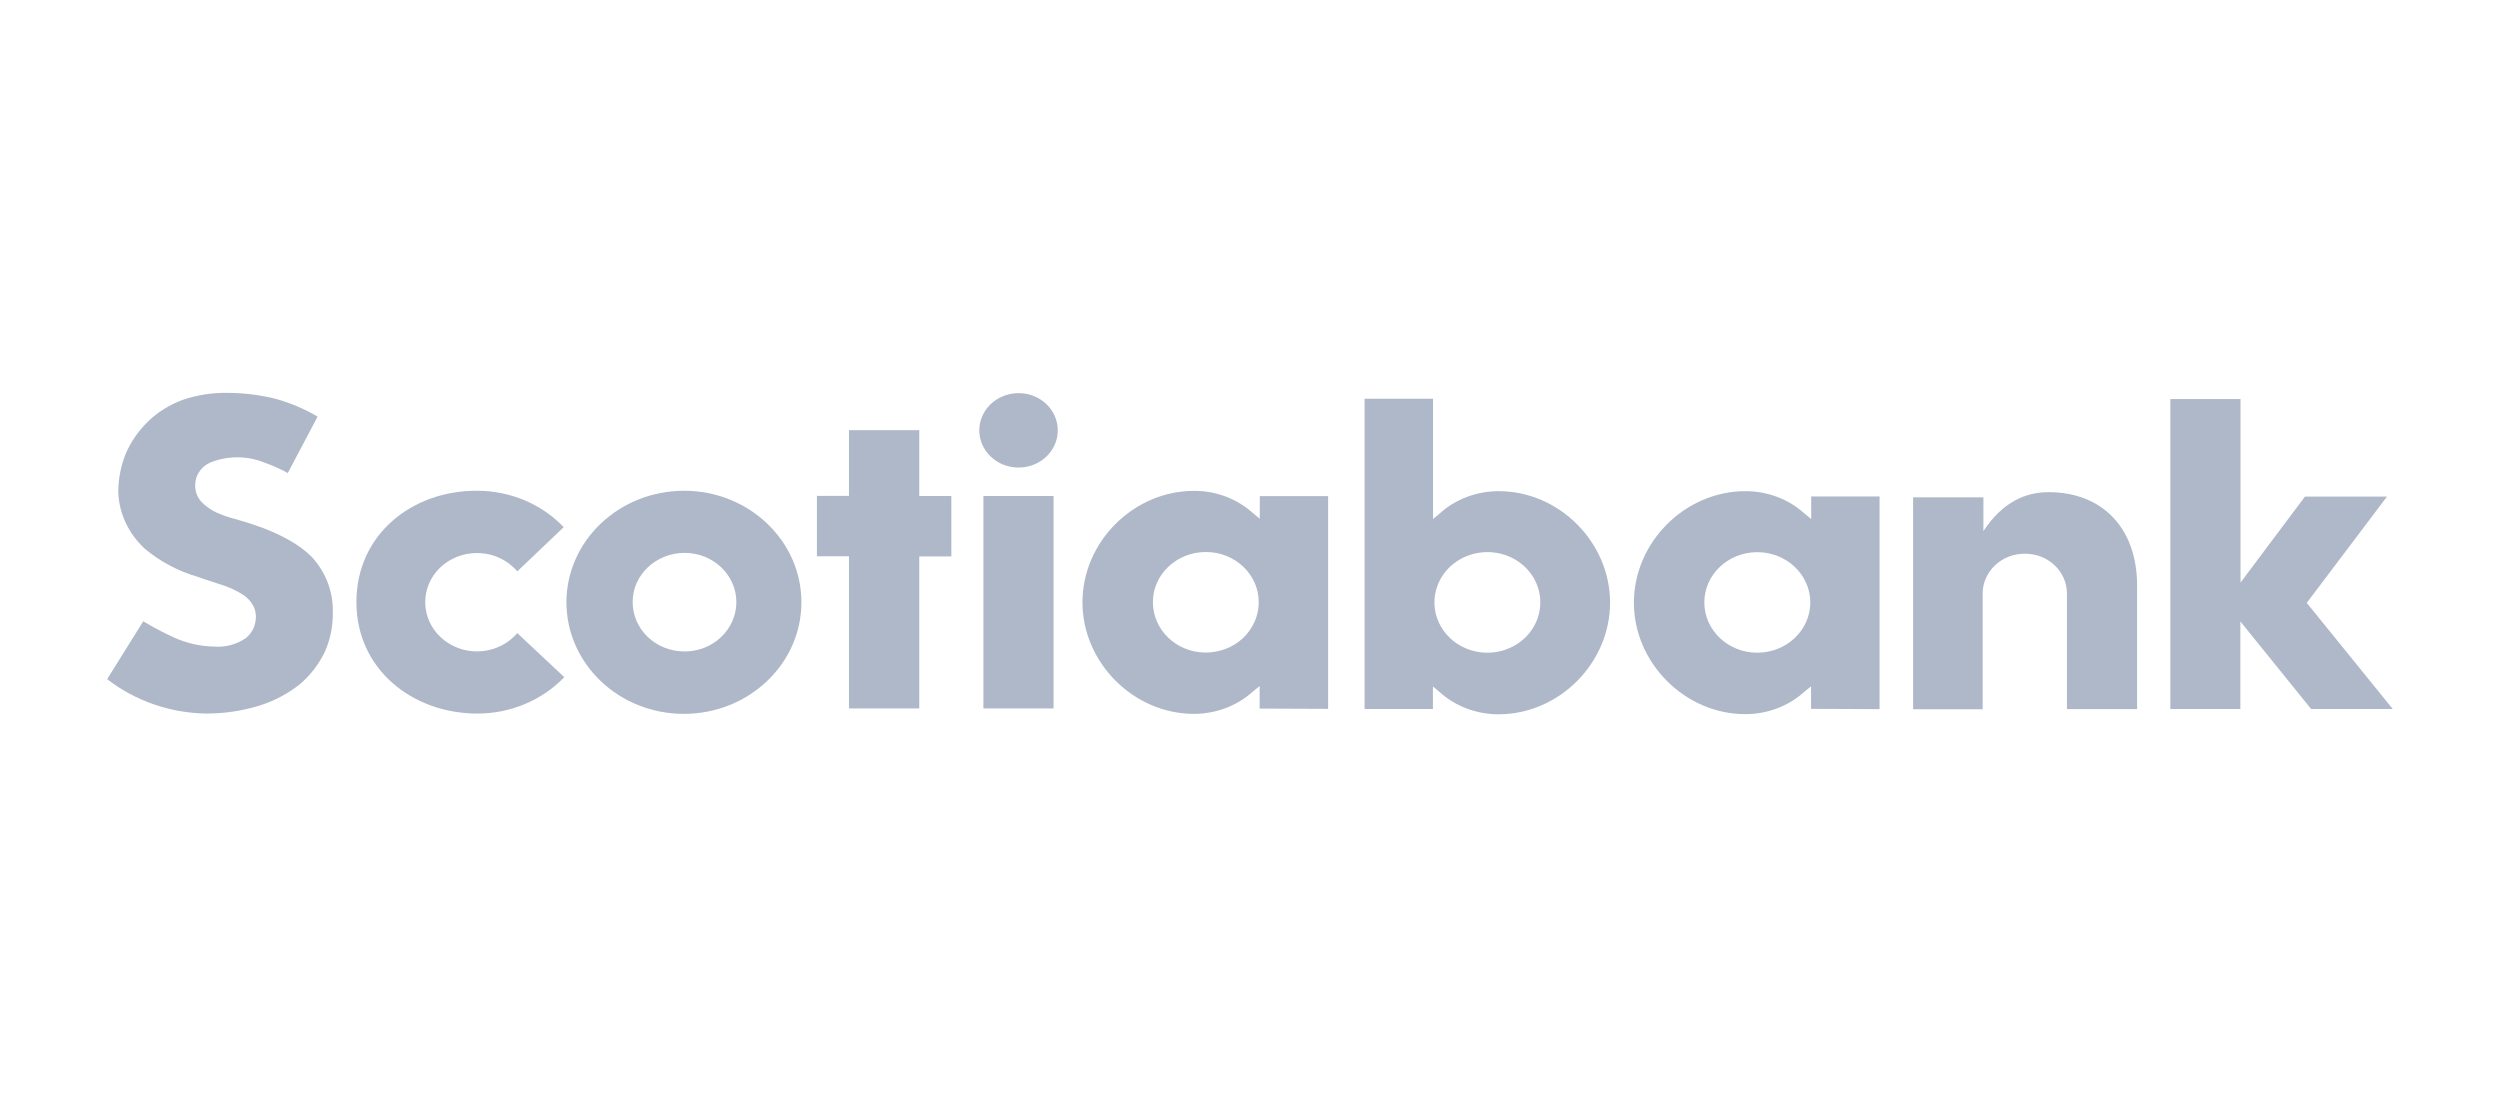
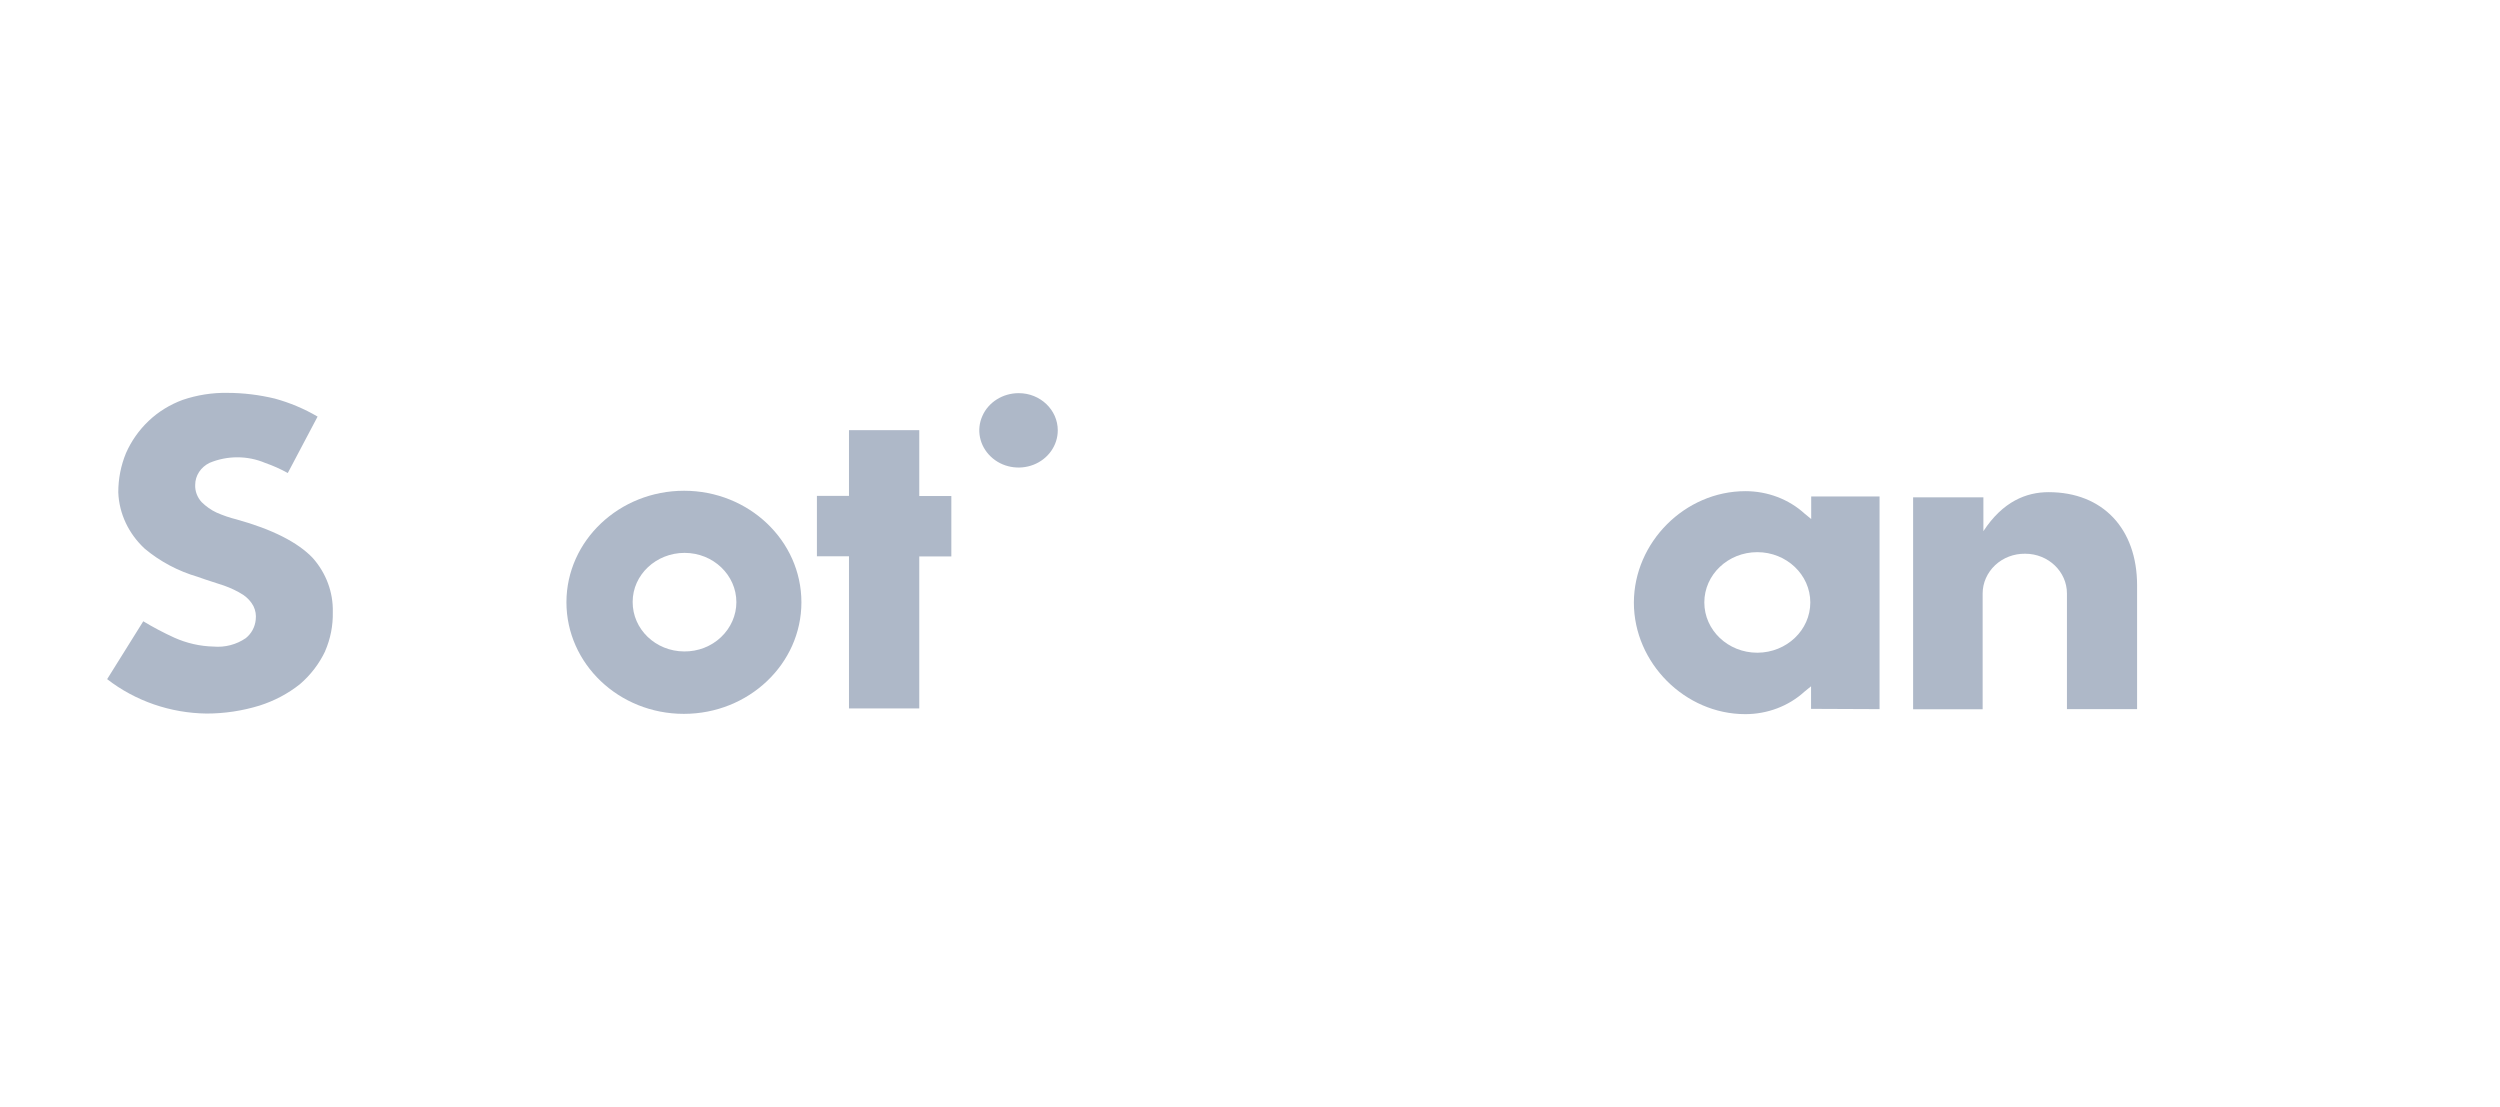
<svg xmlns="http://www.w3.org/2000/svg" width="140" height="62" viewBox="0 0 140 62" fill="none">
  <path d="M38.312 27.482C34.679 27.482 31.728 30.273 31.72 33.721C31.72 37.177 34.662 39.976 38.295 39.976C41.929 39.976 44.879 37.177 44.879 33.729C44.879 30.281 41.937 27.482 38.304 27.482H38.312ZM38.312 36.481C36.711 36.473 35.421 35.233 35.429 33.705C35.429 32.185 36.744 30.961 38.337 30.961C39.939 30.961 41.237 32.201 41.237 33.721C41.237 34.457 40.925 35.161 40.377 35.681C39.83 36.201 39.088 36.489 38.312 36.481Z" fill="#AEB8C8" />
  <path d="M53.275 27.777H51.479V24.089H47.543V27.769H45.747V31.152H47.543V39.672H51.479V31.16H53.275V27.777Z" fill="#AEB8C8" />
-   <path d="M55.071 27.777H58.999V39.672H55.071V27.777Z" fill="#AEB8C8" />
  <path d="M57.043 22.017C56.158 22.017 55.349 22.521 55.012 23.297C54.666 24.073 54.852 24.969 55.484 25.569C56.108 26.169 57.06 26.345 57.878 26.025C58.696 25.705 59.235 24.945 59.235 24.097C59.235 22.953 58.257 22.017 57.052 22.017H57.043Z" fill="#AEB8C8" />
  <path d="M113.414 31.009C114.704 31.009 115.749 32.009 115.749 33.233V39.712H119.677V32.777C119.677 29.617 117.764 27.561 114.721 27.561C113.473 27.561 112.158 28.081 111.07 29.745V27.849H107.134V39.72H111.028V33.233C111.028 32.641 111.281 32.073 111.728 31.649C112.175 31.233 112.773 31.001 113.405 31.009H113.414Z" fill="#AEB8C8" />
-   <path d="M134 39.712L129.178 33.761L133.671 27.809H129.077L125.469 32.625V22.346H121.54V39.704H125.46V34.8L129.423 39.704H134V39.712Z" fill="#AEB8C8" />
  <path d="M18.207 36.464C18.51 35.768 18.653 35.024 18.637 34.272C18.662 33.168 18.266 32.096 17.515 31.248C16.681 30.368 15.239 29.64 13.25 29.088C12.862 28.992 12.491 28.864 12.129 28.705C11.817 28.561 11.539 28.361 11.294 28.121C11.05 27.857 10.915 27.505 10.931 27.153C10.931 26.633 11.243 26.161 11.732 25.921C12.727 25.505 13.857 25.505 14.843 25.921C15.281 26.073 15.711 26.265 16.116 26.489L17.785 23.329C17.035 22.889 16.234 22.553 15.391 22.321C14.523 22.113 13.629 22.001 12.736 22.001C11.884 21.985 11.033 22.121 10.232 22.393C9.515 22.657 8.866 23.057 8.327 23.569C7.779 24.089 7.349 24.705 7.054 25.377C6.767 26.073 6.624 26.817 6.624 27.569C6.666 28.761 7.205 29.896 8.107 30.728C8.967 31.448 9.979 31.984 11.075 32.304C11.598 32.496 12.171 32.664 12.542 32.792C12.921 32.928 13.284 33.096 13.621 33.312C13.865 33.48 14.059 33.688 14.194 33.944C14.312 34.184 14.354 34.448 14.32 34.712C14.278 35.112 14.084 35.48 13.764 35.736C13.241 36.096 12.601 36.264 11.96 36.208C11.201 36.192 10.451 36.016 9.768 35.712C9.17 35.44 8.58 35.128 8.023 34.792L6 38.032C7.576 39.255 9.541 39.935 11.572 39.959C12.575 39.959 13.579 39.807 14.54 39.511C15.366 39.247 16.124 38.847 16.79 38.319C17.397 37.8 17.878 37.168 18.215 36.456L18.207 36.464Z" fill="#AEB8C8" />
-   <path d="M28.971 35.449C27.968 36.633 26.147 36.825 24.899 35.873C23.652 34.921 23.449 33.193 24.444 32.001C25.447 30.817 27.268 30.625 28.516 31.569C28.684 31.697 28.836 31.841 28.971 31.993L31.567 29.521C30.328 28.218 28.558 27.482 26.712 27.482C23.087 27.466 19.959 29.921 19.959 33.713C19.959 37.497 23.112 39.96 26.737 39.96C28.592 39.96 30.354 39.216 31.601 37.921L28.962 35.449H28.971Z" fill="#AEB8C8" />
-   <path d="M74.375 39.704V27.785H70.548V29.049L70.186 28.753C69.292 27.937 68.103 27.481 66.864 27.489C63.475 27.489 60.618 30.345 60.618 33.728C60.618 37.112 63.484 39.976 66.856 39.976C68.095 39.976 69.284 39.528 70.177 38.712L70.54 38.416V39.68L74.367 39.696L74.375 39.704ZM67.505 36.544C65.87 36.536 64.555 35.264 64.563 33.712C64.563 32.16 65.903 30.905 67.539 30.913C69.174 30.913 70.498 32.184 70.489 33.736C70.489 34.48 70.169 35.2 69.612 35.728C69.056 36.256 68.297 36.544 67.505 36.544Z" fill="#AEB8C8" />
  <path d="M105.255 39.712V27.801H101.427V29.065L101.065 28.769C100.171 27.953 98.983 27.505 97.743 27.505C94.363 27.505 91.505 30.361 91.497 33.745C91.497 37.128 94.363 39.992 97.735 39.992C98.974 39.992 100.163 39.544 101.056 38.728L101.419 38.432V39.696L105.246 39.712H105.255ZM98.409 36.552C96.774 36.552 95.442 35.296 95.442 33.736C95.442 32.185 96.766 30.921 98.409 30.921C100.045 30.921 101.377 32.185 101.377 33.736C101.377 35.288 100.053 36.544 98.418 36.552H98.409Z" fill="#AEB8C8" />
-   <path d="M80.243 39.704V38.44L80.597 38.736C81.491 39.552 82.679 40 83.918 40C87.299 40 90.157 37.144 90.165 33.753C90.165 30.361 87.307 27.505 83.927 27.505C82.688 27.505 81.499 27.953 80.606 28.769L80.251 29.065V22.33H76.416V39.704H80.243ZM80.327 33.753C80.327 32.609 81.035 31.577 82.148 31.137C83.253 30.697 84.534 30.929 85.385 31.737C86.237 32.537 86.49 33.753 86.034 34.809C85.579 35.864 84.492 36.552 83.295 36.552C81.659 36.552 80.336 35.297 80.327 33.745V33.761V33.753Z" fill="#AEB8C8" />
</svg>